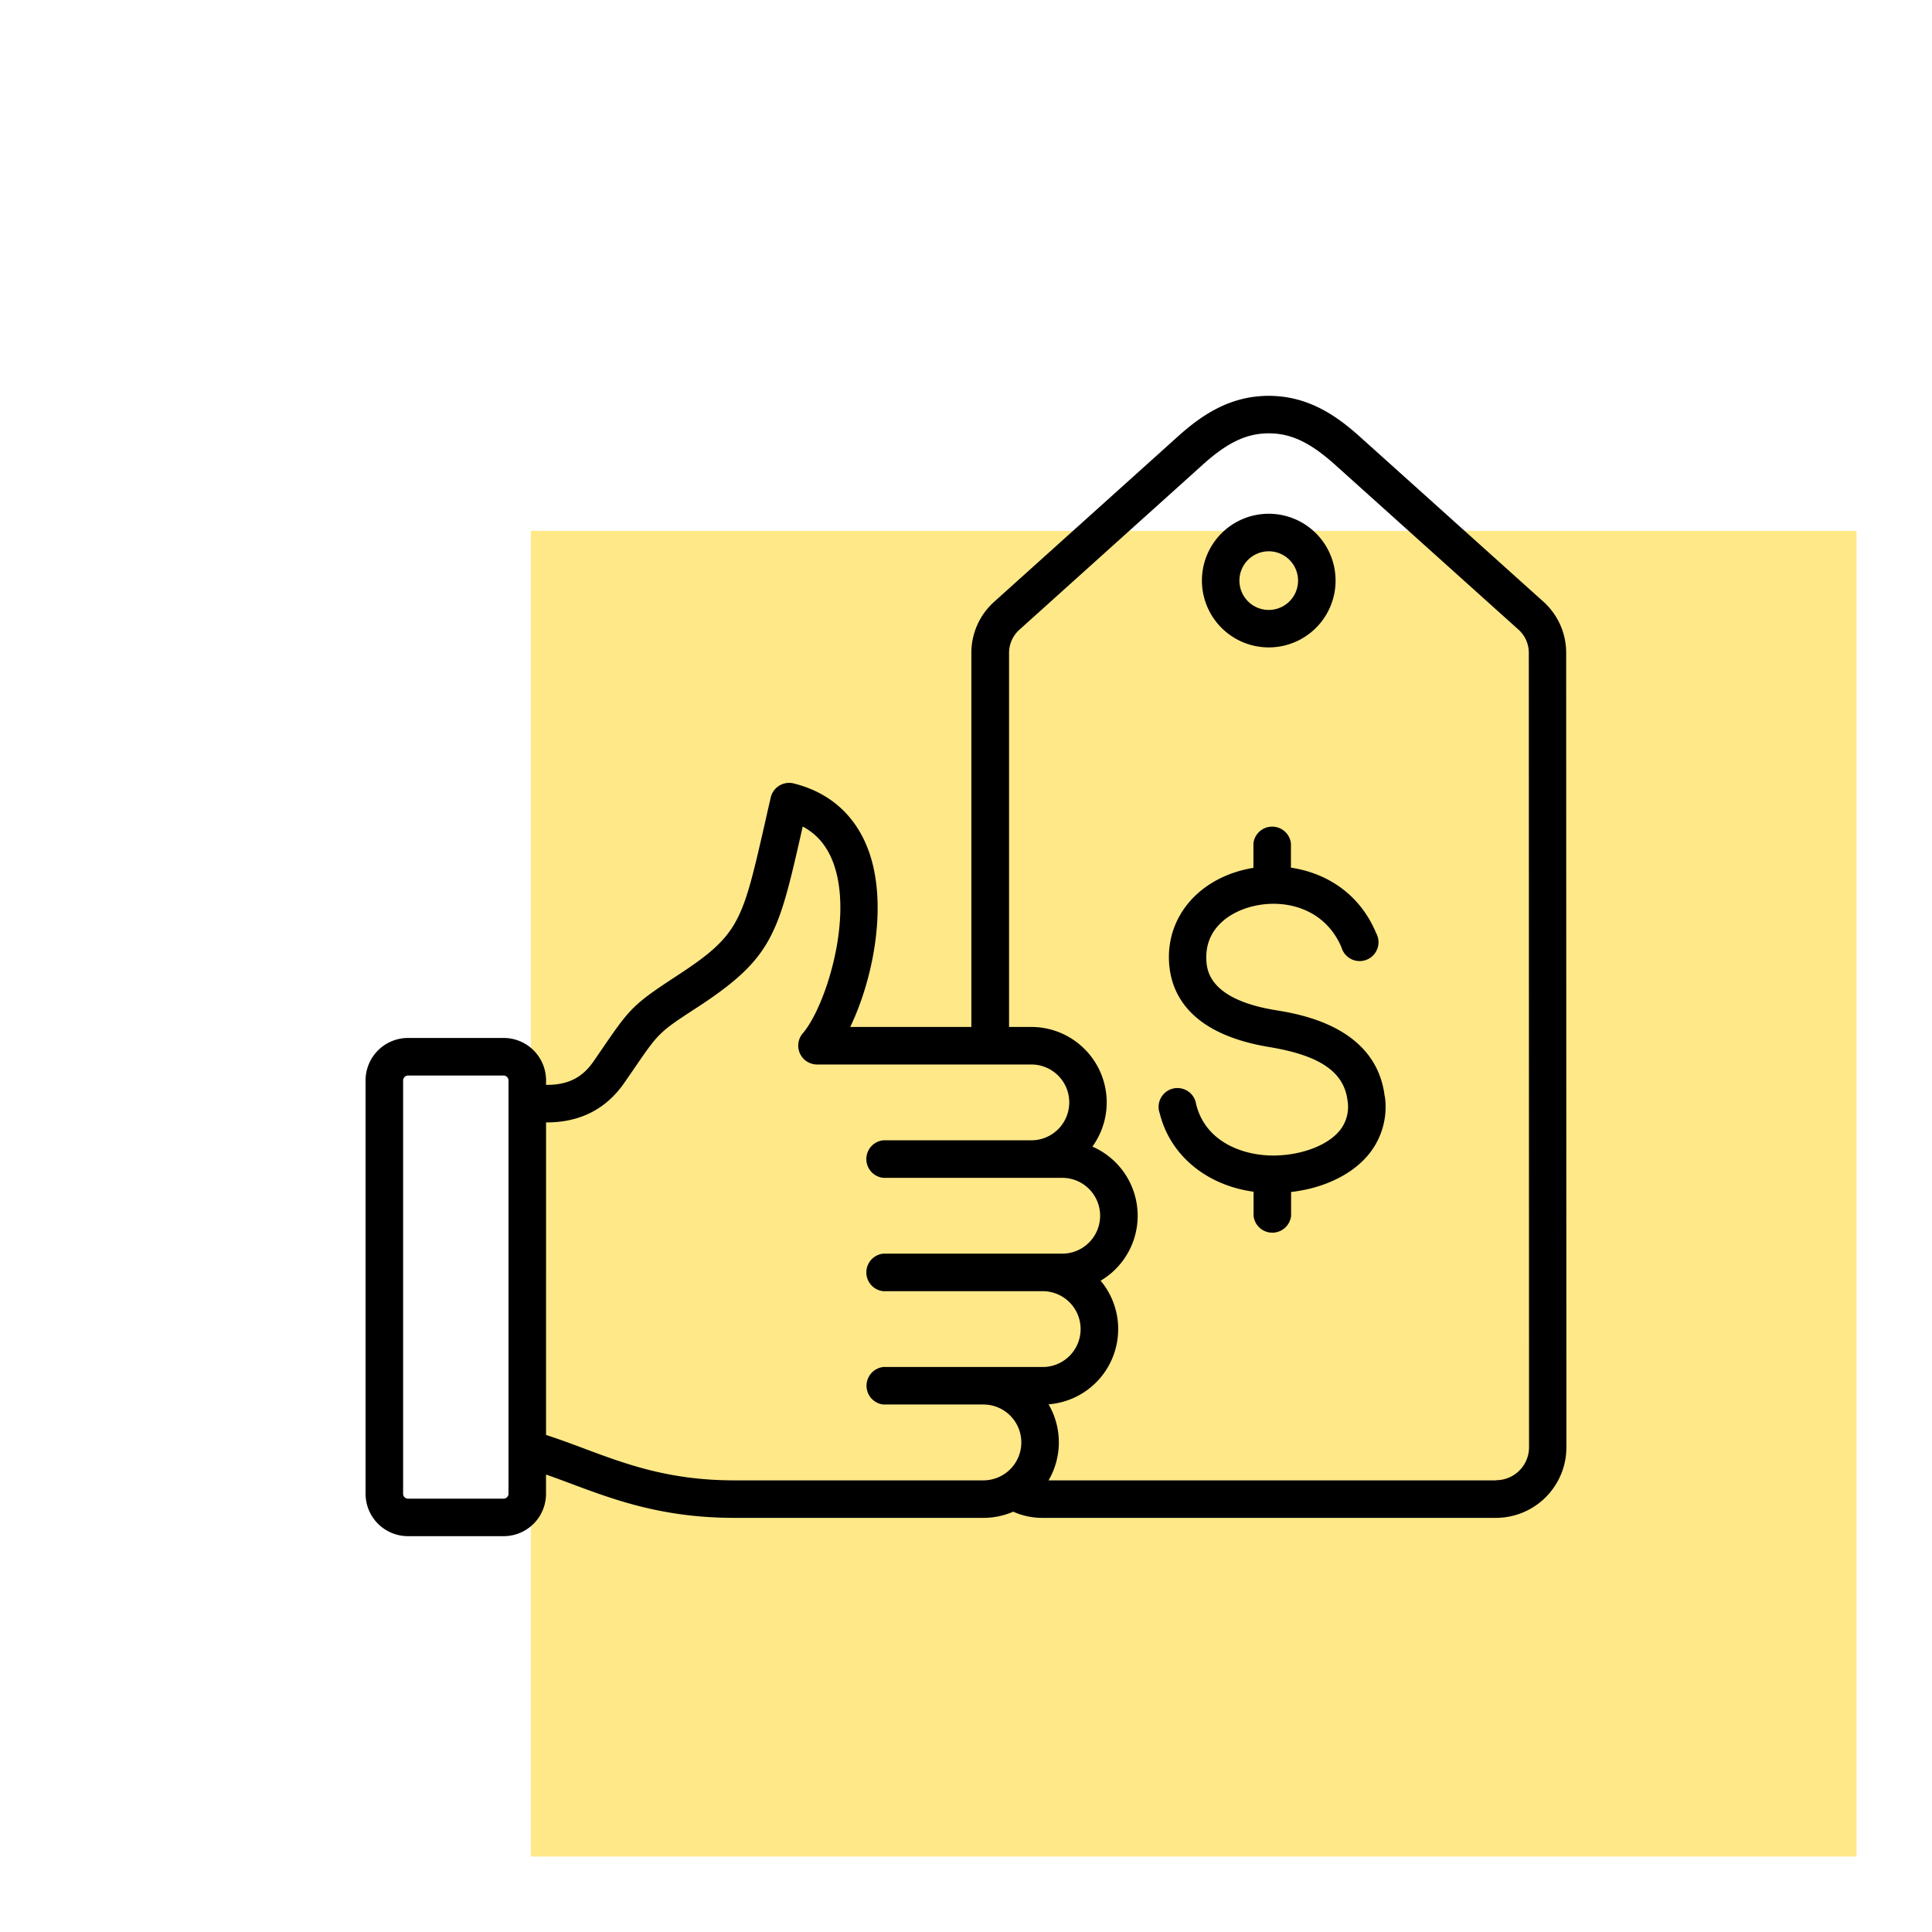
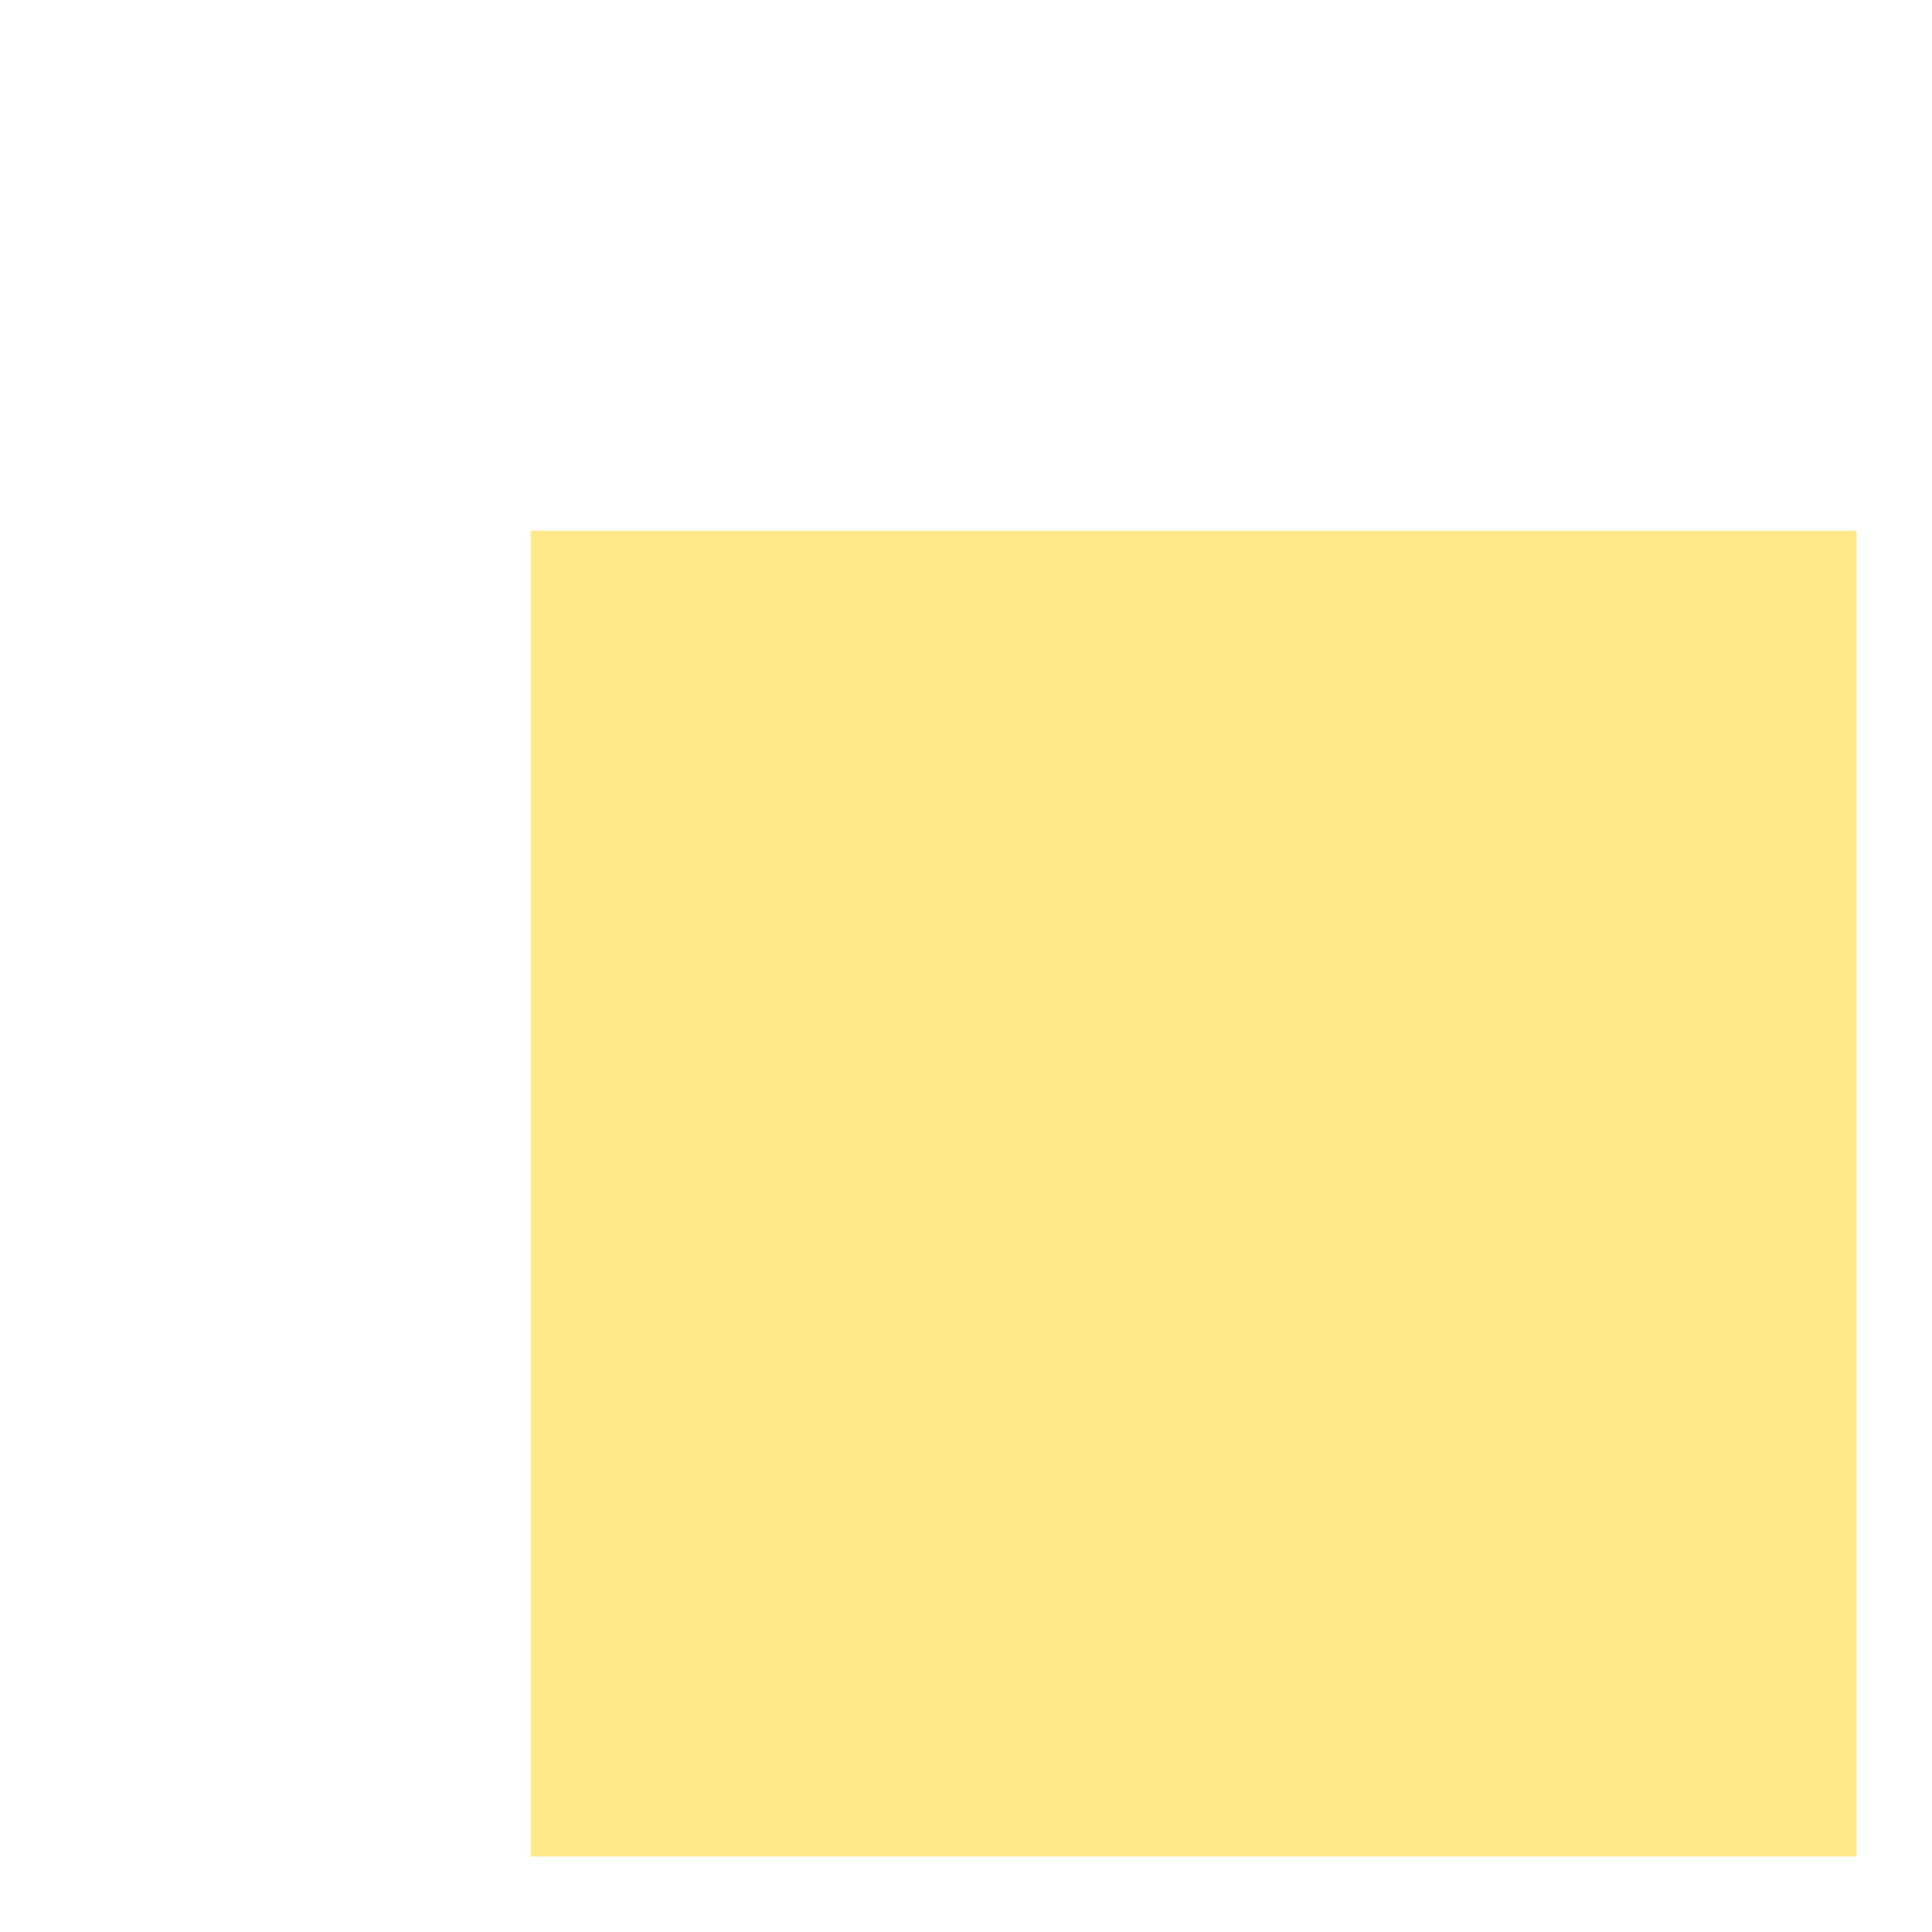
<svg xmlns="http://www.w3.org/2000/svg" id="Layer_1" data-name="Layer 1" viewBox="0 0 512 512">
  <defs>
    <style>.cls-1{fill:#ffe888;}</style>
  </defs>
  <rect class="cls-1" x="140.68" y="140.68" width="351.32" height="351.32" />
-   <path d="M415.05,173.19a18.2,18.2,0,0,0-6.19-13.88l-48.37-43.48c-6-5.41-13.6-10.93-24.27-10.93h0c-10.67,0-18.26,5.53-24.27,10.95L263.6,159.36a18.19,18.19,0,0,0-6.18,13.88l0,98.91h-32.1c5.81-12.06,9.85-31.12,5.31-45.4-3.2-10-10.24-16.66-20.37-19.15a5,5,0,0,0-6,3.72q-.83,3.59-1.54,6.75c-6,26.3-6.74,29.68-23.24,40.46-11.65,7.62-12.48,8.6-19.73,19.17-.74,1.08-1.55,2.27-2.47,3.6-2.93,4.24-6.69,6.16-12.14,6.2h-.43v-1.19a11.24,11.24,0,0,0-11.23-11.24H108.11a11.25,11.25,0,0,0-11.23,11.24V395.87a11.24,11.24,0,0,0,11.23,11.23h25.36a11.23,11.23,0,0,0,11.23-11.23v-5.1c2.25.79,4.49,1.62,6.79,2.48,11.3,4.22,24.1,9,43.11,9h66a19.76,19.76,0,0,0,7.92-1.64,18.49,18.49,0,0,0,7.63,1.64h0l120.3,0a18.69,18.69,0,0,0,18.66-18.67ZM134.76,395.87a1.31,1.31,0,0,1-1.29,1.29H108.11a1.3,1.3,0,0,1-1.28-1.29V286.32a1.3,1.3,0,0,1,1.28-1.29h25.36a1.31,1.31,0,0,1,1.29,1.29Zm59.84-3.56c-17.21,0-28.61-4.26-39.63-8.37-3.32-1.25-6.73-2.52-10.26-3.66V297.45h.47c8.69-.08,15.51-3.61,20.27-10.5.93-1.33,1.75-2.53,2.5-3.62,6.68-9.76,6.68-9.76,17-16.48,19.87-13,21.33-19.43,27.5-46.58q.14-.6.27-1.23c4.1,2.18,6.9,5.72,8.49,10.73,4.7,14.73-2.7,37.42-8.49,44.1a5,5,0,0,0,3.76,8.23h56.84a10,10,0,1,1,0,20.09H234.09a5,5,0,0,0,0,9.95H281.5a10,10,0,0,1,0,20.09H234.09a5,5,0,0,0,0,9.95h42.24a10,10,0,1,1,0,20.09H234.09a5,5,0,0,0,0,9.94h26.52a10.05,10.05,0,0,1,0,20.1Zm201.85,0-118.57,0a20,20,0,0,0,0-20.15,20,20,0,0,0,13.8-32.76,20,20,0,0,0-2.18-35.54,20,20,0,0,0-16.2-31.71h-5.89l0-98.91a8.31,8.31,0,0,1,2.89-6.49l48.34-43.51c6.62-6,11.73-8.4,17.62-8.4h0c5.89,0,11,2.43,17.62,8.39l48.37,43.48a8.28,8.28,0,0,1,2.9,6.48l.06,210.35a8.74,8.74,0,0,1-8.72,8.73ZM367,290.52a19.92,19.92,0,0,1-4.65,15.84c-4.44,5.13-11.81,8.57-20.2,9.53v6.33a5,5,0,0,1-9.94,0v-6.4c-12.42-1.71-22.08-9.56-24.87-20.77a5,5,0,1,1,9.65-2.41c2.57,10.33,13,13.78,21.09,13.58,7-.17,13.55-2.66,16.74-6.36a9.93,9.93,0,0,0,2.3-8.14c-.92-7.64-7.3-12-20.67-14.23-21.29-3.49-26.25-14.29-26.65-22.72-.57-11.7,7.61-21.5,20.37-24.39.67-.15,1.35-.29,2-.39v-6.47a5,5,0,0,1,9.94,0v6.42c9.11,1.35,18.09,6.63,22.57,17.31a5,5,0,1,1-9.16,3.85c-4.32-10.27-14.76-12.94-23.19-11-6.38,1.44-13,5.93-12.64,14.2.12,2.59.51,10.48,18.33,13.4,6.6,1.08,26.7,4.38,28.94,22.85ZM336.23,171.57a17.71,17.71,0,1,0-17.71-17.71A17.72,17.72,0,0,0,336.23,171.57Zm0-25.47a7.77,7.77,0,1,1-7.77,7.76A7.77,7.77,0,0,1,336.23,146.1Z" />
</svg>